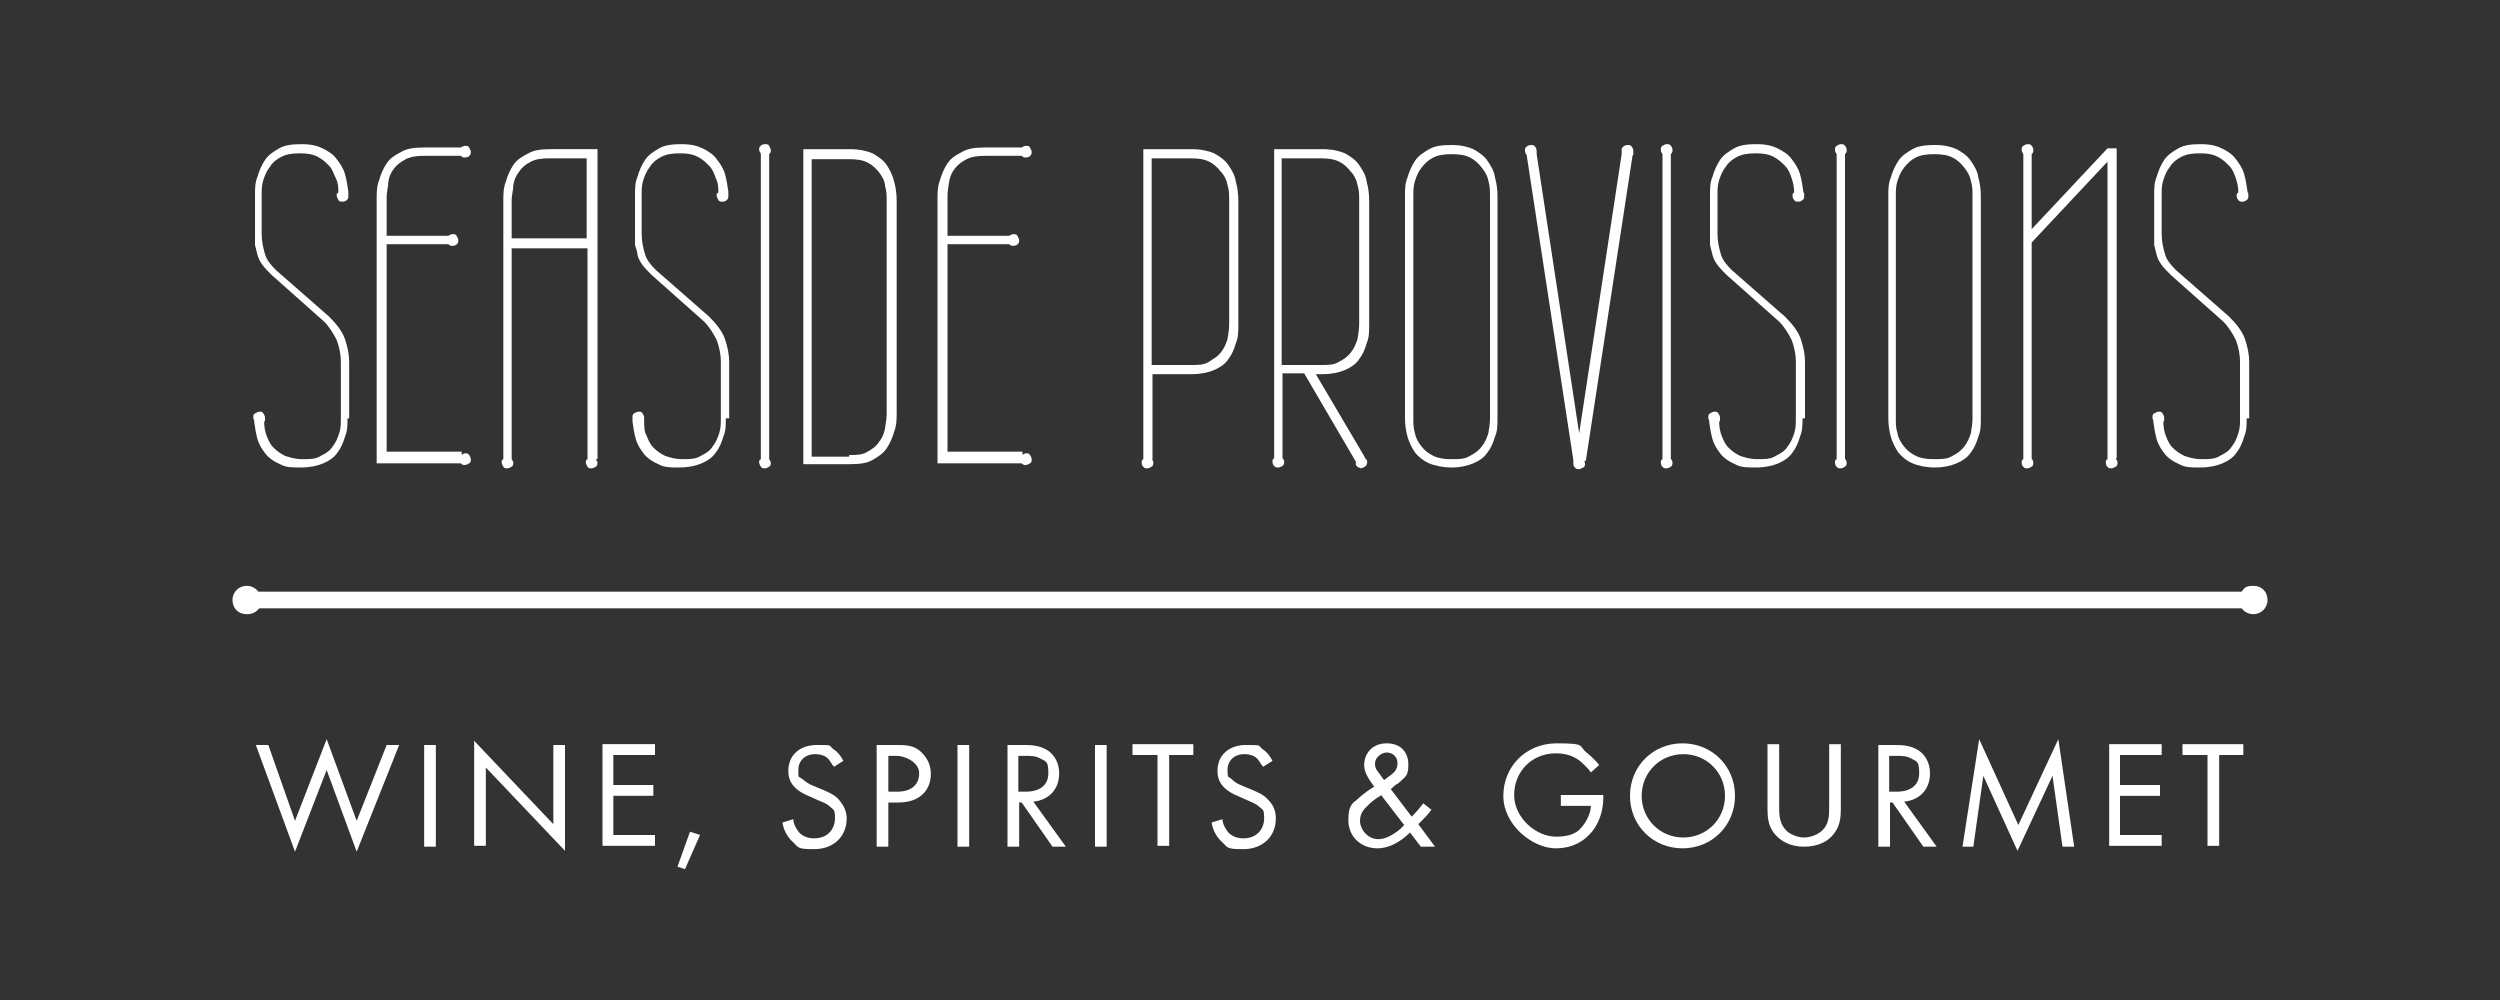
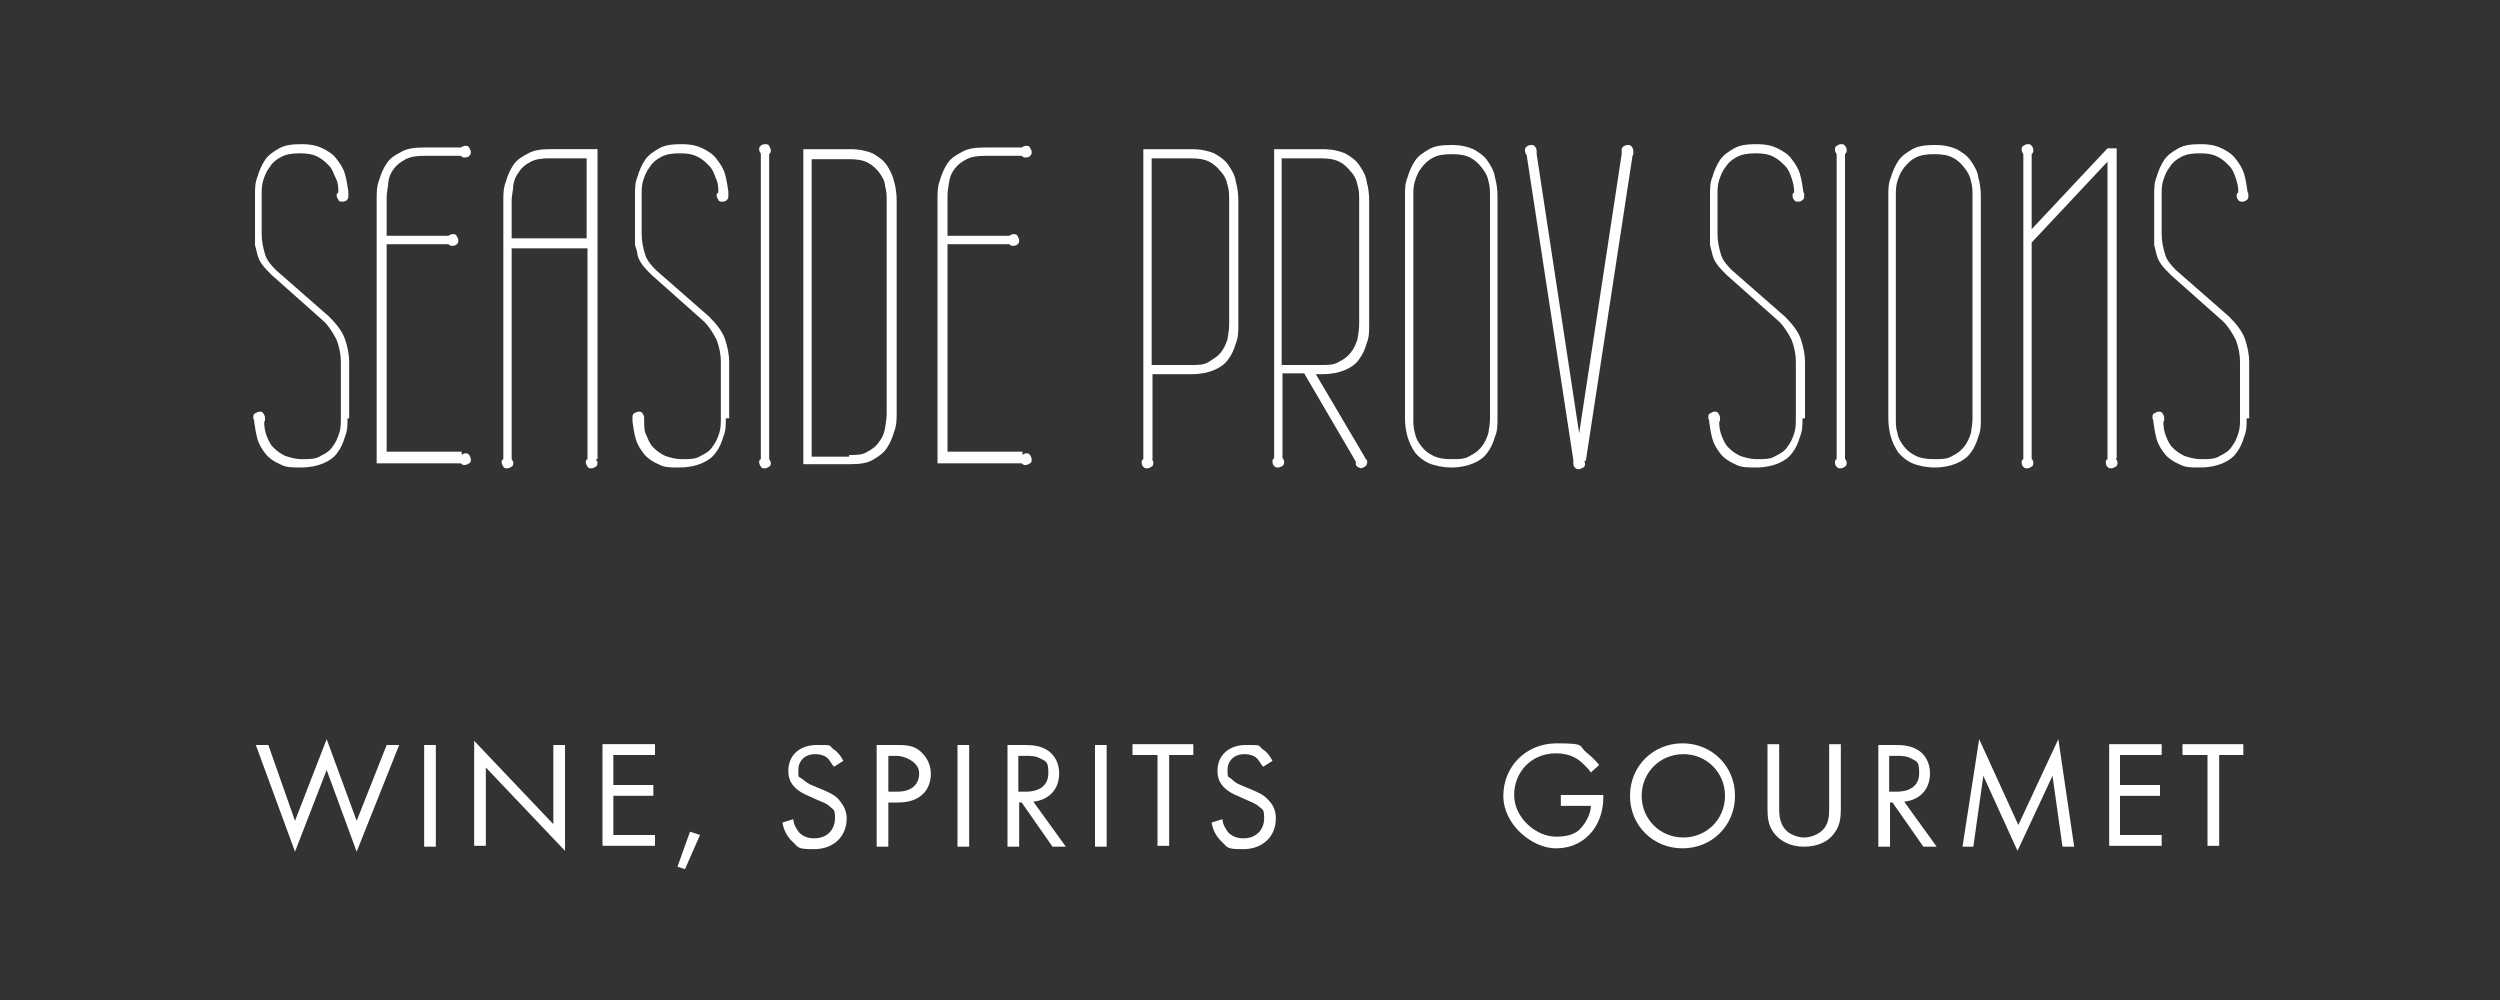
<svg xmlns="http://www.w3.org/2000/svg" id="Layer_1" data-name="Layer 1" version="1.1" viewBox="0 0 300 120">
  <rect x="0" y="0" width="300" height="120" fill="#333333" stroke="none" />
  <defs>
    <style>
      .cls-1 {
        fill: #fff;
        stroke-width: 0px;
      }
    </style>
  </defs>
-   <path class="cls-1" d="M29.7,73.7c.6,0,1.1-.3,1.4-.7h237.9c.3.4.8.7,1.4.7.9,0,1.7-.7,1.7-1.7s-.7-1.7-1.7-1.7-1.1.3-1.4.7H31c-.3-.4-.8-.7-1.4-.7-.9,0-1.7.7-1.7,1.7s.7,1.7,1.7,1.7h.1Z" />
  <g>
    <path class="cls-1" d="M41.7,50.2c0,.8,0,1.5-.3,2.2-.2.7-.5,1.4-.9,1.9-.4.6-1,1-1.7,1.3s-1.6.5-2.7.5-1.8,0-2.5-.4c-.7-.3-1.3-.7-1.7-1.2-.4-.5-.8-1.1-1-1.8s-.3-1.4-.4-2.1v-.2c-.1,0-.1-.3-.1-.3,0-.2,0-.4.2-.5.1,0,.3-.2.5-.2s.4,0,.5.2.2.3.2.5v.3s0,.2-.1.2c0,.6.1,1.2.3,1.7s.4,1,.8,1.4.8.7,1.4,1c.6.2,1.2.4,2.1.4s1.6,0,2.2-.4c.6-.3,1.1-.6,1.4-1.1.4-.5.6-1,.8-1.6s.2-1.2.2-1.8v-6.8c0-.9-.2-1.8-.5-2.6-.4-.8-.9-1.6-1.5-2.2l-6.3-5.6c-.4-.4-.8-.8-1.1-1.2-.3-.4-.5-.8-.6-1.2-.1-.4-.2-.8-.3-1.2v-6c0-.8,0-1.5.3-2.2.2-.7.5-1.4.9-2s1-1,1.7-1.4c.7-.4,1.6-.5,2.7-.5s1.9.2,2.5.5,1.3.7,1.7,1.3c.4.5.8,1.1,1,1.8.2.7.3,1.4.4,2.1v.5c0,.2,0,.4-.2.5,0,.1-.3.2-.5.2s-.4,0-.5-.2c0-.1-.2-.3-.2-.5s0-.3.2-.4c0-.6,0-1.1-.3-1.7s-.4-1.1-.8-1.5c-.4-.4-.8-.8-1.4-1.1s-1.2-.4-2.1-.4-1.6.1-2.2.4c-.6.3-1.1.7-1.4,1.2-.4.5-.6,1-.8,1.6-.2.6-.2,1.2-.2,1.8v4.7c0,.9.2,1.7.4,2.4.2.7.7,1.3,1.3,1.9l6.4,5.6c.9.9,1.6,1.8,1.9,2.7.3.9.5,1.8.5,2.7v6.8h-.3,0Z" />
    <path class="cls-1" d="M55.3,54.6c.2,0,.3-.2.5-.2s.4,0,.5.2c0,0,.2.3.2.5s0,.4-.2.5c0,0-.3.2-.5.2s-.3,0-.5-.2h-10.1v-31.7c0-.8,0-1.5.3-2.3.2-.7.5-1.4.9-2s1-1,1.8-1.4c.7-.4,1.6-.5,2.7-.5h4.4c.2-.1.3-.2.5-.2s.4,0,.5.2c0,.1.2.3.2.5s0,.4-.2.5c0,.1-.3.2-.5.2s-.3,0-.5-.2h-4.4c-.9,0-1.6.1-2.2.4-.6.3-1.1.7-1.4,1.1-.4.5-.6,1-.7,1.6,0,.6-.2,1.2-.2,1.8v4.7h7.4c.2-.1.3-.2.5-.2s.4,0,.5.2c0,.1.2.3.2.5s0,.4-.2.5c0,.1-.3.2-.5.2s-.3,0-.5-.2h-7.4v24.9h9v.4h0Z" />
    <path class="cls-1" d="M71.5,55.1s.2.3.2.4,0,.4-.2.5c0,0-.3.2-.5.2s-.4,0-.5-.2c0,0-.2-.3-.2-.5s0-.3.2-.4v-25.3h-9.1v25.3s.2.3.2.4,0,.4-.2.5c0,0-.3.2-.5.2s-.4,0-.5-.2c0,0-.2-.3-.2-.5s0-.3.2-.4v-31c0-.8,0-1.5.3-2.3.2-.7.5-1.4.9-2s1-1,1.8-1.4c.7-.4,1.6-.5,2.7-.5h5.6v37.2h-.2ZM70.4,28.7v-9.7h-4.5c-.9,0-1.6.1-2.2.4-.6.3-1.1.7-1.4,1.2-.4.5-.6,1-.7,1.6,0,.6-.2,1.2-.2,1.8v4.6h9.1,0Z" />
    <path class="cls-1" d="M87.1,50.2c0,.8,0,1.5-.3,2.2-.2.7-.5,1.4-.9,1.9-.4.6-1,1-1.7,1.3s-1.6.5-2.7.5-1.8,0-2.5-.4c-.7-.3-1.3-.7-1.7-1.2-.4-.5-.8-1.1-1-1.8s-.3-1.4-.4-2.1v-.5c0-.2,0-.4.2-.5,0,0,.3-.2.5-.2s.4,0,.5.2.2.3.2.5v.5c0,.6,0,1.2.3,1.7.2.5.4,1,.8,1.4s.8.7,1.4,1c.6.2,1.2.4,2.1.4s1.6,0,2.2-.4c.6-.3,1.1-.6,1.4-1.1.4-.5.6-1,.8-1.6.2-.6.2-1.2.2-1.8v-6.8c0-.9-.2-1.8-.5-2.6-.4-.8-.9-1.6-1.5-2.2l-6.3-5.6c-.4-.4-.8-.8-1.1-1.2-.3-.4-.5-.8-.6-1.2,0-.4-.2-.8-.3-1.2v-6c0-.8,0-1.5.3-2.2.2-.7.5-1.4.9-2s1-1,1.7-1.4,1.6-.5,2.7-.5,1.9.2,2.5.5,1.3.7,1.7,1.3c.4.5.8,1.1,1,1.8.2.7.3,1.4.4,2.1v.5c0,.2,0,.4-.2.5,0,.1-.3.2-.5.2s-.4,0-.5-.2c0-.1-.2-.3-.2-.5s0-.3.2-.4c0-.6,0-1.1-.3-1.7-.2-.6-.4-1.1-.8-1.5s-.8-.8-1.4-1.1c-.6-.3-1.2-.4-2.1-.4s-1.6.1-2.2.4-1.1.7-1.4,1.2c-.4.5-.6,1-.8,1.6-.2.6-.2,1.2-.2,1.8v4.7c0,.9.2,1.7.4,2.4.2.7.7,1.3,1.3,1.9l6.4,5.6c.9.9,1.6,1.8,1.9,2.7s.5,1.8.5,2.7v6.8h-.4Z" />
    <path class="cls-1" d="M92.3,55.1s.2.3.2.4,0,.4-.2.5-.3.2-.5.2-.4,0-.5-.2c0,0-.2-.3-.2-.5s0-.3.2-.4V18.5c0-.2-.2-.3-.2-.5s0-.4.2-.5c0-.1.3-.2.5-.2s.4,0,.5.2c0,.1.2.3.2.5s0,.3-.2.5v36.6Z" />
    <path class="cls-1" d="M107.6,49.5c0,.8,0,1.5-.3,2.3-.2.7-.5,1.4-.9,2s-1,1-1.7,1.4-1.6.5-2.7.5h-5.6V17.9h5.6c1.1,0,2,.2,2.7.5.7.4,1.3.8,1.7,1.4.4.6.7,1.2.9,2,.2.7.3,1.5.3,2.3v25.5h0ZM101.9,54.6c.9,0,1.6,0,2.2-.4.6-.3,1.1-.7,1.4-1.2.4-.5.6-1,.7-1.6s.2-1.2.2-1.8v-25.5c0-.6,0-1.2-.2-1.8,0-.6-.4-1.2-.7-1.6-.4-.5-.8-.9-1.4-1.2-.6-.3-1.3-.4-2.2-.4h-4.5v35.7h4.5v-.2Z" />
    <path class="cls-1" d="M122.6,54.6c.2,0,.3-.2.5-.2s.4,0,.5.2c0,0,.2.3.2.5s0,.4-.2.5c0,0-.3.2-.5.2s-.3,0-.5-.2h-10.1v-31.7c0-.8,0-1.5.3-2.3.2-.7.5-1.4.9-2s1-1,1.8-1.4c.7-.4,1.6-.5,2.7-.5h4.4c.2-.1.3-.2.5-.2s.4,0,.5.2c0,.1.2.3.2.5s0,.4-.2.5c0,.1-.3.2-.5.2s-.3,0-.5-.2h-4.4c-.9,0-1.6.1-2.2.4s-1.1.7-1.4,1.1c-.4.5-.6,1-.7,1.6s-.2,1.2-.2,1.8v4.7h7.4c.2-.1.3-.2.5-.2s.4,0,.5.2c0,.1.2.3.2.5s0,.4-.2.5c0,.1-.3.2-.5.2s-.3,0-.5-.2h-7.4v24.9h9v.4h-.1Z" />
    <path class="cls-1" d="M138.2,55.1c.1,0,.2.3.2.4s0,.4-.2.5-.3.2-.5.2-.4,0-.5-.2c-.1,0-.2-.3-.2-.5s0-.3.2-.4V17.9h5.8c1.1,0,2,.2,2.7.5.7.4,1.3.8,1.7,1.4s.8,1.2.9,2c.2.7.3,1.5.3,2.3v14.9c0,.8,0,1.5-.3,2.2-.2.7-.5,1.4-.9,1.9-.4.6-1,1-1.7,1.3s-1.6.5-2.7.5h-4.7v10.2s-.1,0-.1,0ZM142.9,43.8c.9,0,1.6,0,2.2-.4s1-.6,1.4-1.1.6-1,.8-1.6c.1-.6.2-1.2.2-1.8v-14.9c0-.6,0-1.2-.2-1.8-.1-.6-.4-1.2-.8-1.6-.4-.5-.8-.9-1.4-1.2-.6-.3-1.3-.4-2.2-.4h-4.7v24.8s4.7,0,4.7,0Z" />
    <path class="cls-1" d="M163.6,54.9c.1,0,.2,0,.4.3.1.2.1.3,0,.5,0,.2-.2.3-.4.4-.1,0-.3.2-.5,0-.2,0-.3-.2-.4-.3v-.4l-6.2-10.6h-2.6v10.2c.1,0,.2.3.2.4s0,.4-.2.5-.3.2-.5.2-.4,0-.5-.2c-.1,0-.2-.3-.2-.5s0-.3.2-.4V17.9h5.8c1.1,0,2,.2,2.7.5.7.4,1.3.8,1.7,1.4s.8,1.2.9,2c.2.7.3,1.5.3,2.3v14.9c0,.8,0,1.5-.3,2.2-.2.7-.5,1.4-.9,1.9-.4.6-1,1-1.7,1.3s-1.6.5-2.7.5h-.8l5.9,10h-.2ZM158.5,43.8c.9,0,1.6,0,2.2-.4.6-.3,1-.6,1.4-1.1s.6-1,.8-1.6c.1-.6.2-1.2.2-1.8v-14.9c0-.6,0-1.2-.2-1.8-.1-.6-.4-1.2-.8-1.6-.4-.5-.8-.9-1.4-1.2-.6-.3-1.3-.4-2.2-.4h-4.7v24.8s4.7,0,4.7,0Z" />
    <path class="cls-1" d="M179.7,50.2c0,.8,0,1.5-.3,2.2-.2.7-.5,1.4-.9,1.9-.4.6-1,1-1.7,1.3s-1.6.5-2.6.5-2-.2-2.7-.5-1.3-.8-1.7-1.3c-.4-.6-.7-1.2-.9-1.9s-.3-1.5-.3-2.2v-26.7c0-.8,0-1.5.3-2.2.2-.7.5-1.4.9-2s1-1,1.7-1.4,1.6-.5,2.7-.5,1.9.2,2.6.5c.7.4,1.3.8,1.7,1.4s.8,1.2.9,2c.2.7.3,1.5.3,2.2v26.7ZM169.6,50.2c0,.6,0,1.2.2,1.8.1.6.4,1.1.8,1.6.4.5.8.8,1.4,1.1.6.3,1.3.4,2.2.4s1.6,0,2.2-.4c.6-.3,1-.6,1.4-1.1s.6-1,.8-1.6c.1-.6.2-1.2.2-1.8v-26.7c0-.6,0-1.2-.2-1.8-.1-.6-.4-1.1-.8-1.6-.4-.5-.8-.9-1.4-1.2-.6-.3-1.3-.4-2.2-.4s-1.6.1-2.2.4c-.6.3-1,.7-1.4,1.2s-.6,1-.8,1.6-.2,1.2-.2,1.8v26.7Z" />
    <path class="cls-1" d="M190.1,55.2s.1.3.1.4c0,.2,0,.4-.2.5-.1,0-.3.2-.5.2s-.4,0-.5-.2c-.1,0-.2-.3-.2-.5v-.4l-5.6-36.6c-.1-.1-.2-.3-.2-.5s0-.4.2-.5c.1-.1.3-.2.5-.2s.4,0,.5.2c.1.1.2.3.2.5v.4l5.1,33.5,5.1-33.5v-.4c0-.2,0-.4.2-.5.1-.1.3-.2.5-.2s.4,0,.5.2c.1.1.2.3.2.5v.3s0,.2-.1.3l-5.6,36.6h-.2Z" />
-     <path class="cls-1" d="M200.5,55.1c.1,0,.2.3.2.4s0,.4-.2.5-.3.2-.5.2-.4,0-.5-.2c-.1,0-.2-.3-.2-.5s0-.3.2-.4V18.5c-.1-.2-.2-.3-.2-.5s0-.4.2-.5.3-.2.5-.2.4,0,.5.2c.1.1.2.3.2.5s0,.3-.2.5v36.6Z" />
    <path class="cls-1" d="M216.3,50.2c0,.8,0,1.5-.3,2.2-.2.7-.5,1.4-.9,1.9-.4.6-1,1-1.7,1.3s-1.6.5-2.7.5-1.8,0-2.5-.4c-.7-.3-1.3-.7-1.7-1.2s-.8-1.1-1-1.8-.3-1.4-.4-2.1v-.2c-.1,0-.1-.3-.1-.3,0-.2,0-.4.2-.5.1,0,.3-.2.5-.2s.4,0,.5.2.2.3.2.5v.3s0,.2-.1.2c0,.6.1,1.2.3,1.7s.4,1,.8,1.4c.4.4.8.7,1.4,1,.6.2,1.2.4,2.1.4s1.6,0,2.2-.4c.6-.3,1.1-.6,1.4-1.1.4-.5.6-1,.8-1.6s.2-1.2.2-1.8v-6.8c0-.9-.2-1.8-.5-2.6-.4-.8-.9-1.6-1.5-2.2l-6.3-5.6c-.4-.4-.8-.8-1.1-1.2-.3-.4-.5-.8-.6-1.2-.1-.4-.2-.8-.3-1.2v-6c0-.8,0-1.5.3-2.2.2-.7.5-1.4.9-2s1-1,1.7-1.4,1.6-.5,2.7-.5,1.9.2,2.5.5,1.3.7,1.7,1.3c.4.5.8,1.1,1,1.8.2.7.3,1.4.4,2.1,0,0,0,.1.1.2v.3c0,.2,0,.4-.2.5-.1.1-.3.2-.5.2s-.4,0-.5-.2c-.1-.1-.2-.3-.2-.5s0-.3.2-.4c0-.6-.1-1.1-.3-1.7s-.4-1.1-.8-1.5c-.4-.4-.8-.8-1.4-1.1-.6-.3-1.2-.4-2.1-.4s-1.6.1-2.2.4c-.6.3-1.1.7-1.4,1.2-.4.5-.6,1-.8,1.6s-.2,1.2-.2,1.8v4.7c0,.9.2,1.7.4,2.4.2.7.7,1.3,1.3,1.9l6.4,5.6c.9.9,1.6,1.8,1.9,2.7.3.9.5,1.8.5,2.7v6.8h-.3,0Z" />
    <path class="cls-1" d="M221.4,55.1c.1,0,.2.3.2.4s0,.4-.2.5-.3.2-.5.2-.4,0-.5-.2c-.1,0-.2-.3-.2-.5s0-.3.2-.4V18.5c-.1-.2-.2-.3-.2-.5s0-.4.2-.5.3-.2.5-.2.4,0,.5.2c.1.1.2.3.2.5s0,.3-.2.5v36.6Z" />
    <path class="cls-1" d="M237.7,50.2c0,.8,0,1.5-.3,2.2-.2.7-.5,1.4-.9,1.9-.4.6-1,1-1.7,1.3s-1.6.5-2.6.5-2-.2-2.7-.5-1.3-.8-1.7-1.3c-.4-.6-.7-1.2-.9-1.9s-.3-1.5-.3-2.2v-26.7c0-.8,0-1.5.3-2.2.2-.7.5-1.4.9-2s1-1,1.7-1.4,1.6-.5,2.7-.5,1.9.2,2.6.5c.7.4,1.3.8,1.7,1.4s.8,1.2.9,2c.2.7.3,1.5.3,2.2v26.7ZM227.5,50.2c0,.6,0,1.2.2,1.8.1.6.4,1.1.8,1.6.4.5.8.8,1.4,1.1.6.3,1.3.4,2.2.4s1.6,0,2.2-.4c.6-.3,1-.6,1.4-1.1s.6-1,.8-1.6c.1-.6.2-1.2.2-1.8v-26.7c0-.6,0-1.2-.2-1.8-.1-.6-.4-1.1-.8-1.6-.4-.5-.8-.9-1.4-1.2-.6-.3-1.3-.4-2.2-.4s-1.6.1-2.2.4c-.6.3-1,.7-1.4,1.2s-.6,1-.8,1.6-.2,1.2-.2,1.8v26.7Z" />
    <path class="cls-1" d="M253.9,55.1c.1,0,.2.3.2.4s0,.4-.2.5c-.1,0-.3.2-.5.2s-.4,0-.5-.2c-.1,0-.2-.3-.2-.5s0-.3.2-.4V19.4l-9.1,9.7v26c.1,0,.2.3.2.4s0,.4-.2.5-.3.2-.5.2-.4,0-.5-.2c-.1,0-.2-.3-.2-.5s0-.3.2-.4V18.5c-.1-.2-.2-.3-.2-.5s0-.4.2-.5.3-.2.5-.2.4,0,.5.2c.1.1.2.3.2.5s0,.3-.2.5v9l9.1-9.7h1.1v37.2h-.1Z" />
    <path class="cls-1" d="M269.6,50.2c0,.8,0,1.5-.3,2.2-.2.7-.5,1.4-.9,1.9-.4.6-1,1-1.7,1.3s-1.6.5-2.7.5-1.8,0-2.5-.4c-.7-.3-1.3-.7-1.7-1.2-.4-.5-.8-1.1-1-1.8s-.3-1.4-.4-2.1v-.2c-.1,0-.1-.3-.1-.3,0-.2,0-.4.2-.5.1,0,.3-.2.5-.2s.4,0,.5.2.2.3.2.5v.3s0,.2-.1.2c0,.6.1,1.2.3,1.7.2.5.4,1,.8,1.4s.8.7,1.4,1c.6.2,1.2.4,2.1.4s1.6,0,2.2-.4c.6-.3,1.1-.6,1.4-1.1.4-.5.6-1,.8-1.6.2-.6.2-1.2.2-1.8v-6.8c0-.9-.2-1.8-.5-2.6-.4-.8-.9-1.6-1.5-2.2l-6.3-5.6c-.4-.4-.8-.8-1.1-1.2-.3-.4-.5-.8-.6-1.2-.1-.4-.2-.8-.3-1.2v-6c0-.8,0-1.5.3-2.2.2-.7.5-1.4.9-2s1-1,1.7-1.4,1.6-.5,2.7-.5,1.9.2,2.5.5,1.3.7,1.7,1.3c.4.5.8,1.1,1,1.8.2.7.3,1.4.4,2.1,0,0,0,.1.1.2v.3c0,.2,0,.4-.2.5-.1.1-.3.2-.5.2s-.4,0-.5-.2c-.1-.1-.2-.3-.2-.5s0-.3.2-.4c0-.6-.1-1.1-.3-1.7-.2-.6-.4-1.1-.8-1.5s-.8-.8-1.4-1.1c-.6-.3-1.2-.4-2.1-.4s-1.6.1-2.2.4-1.1.7-1.4,1.2c-.4.5-.6,1-.8,1.6-.2.6-.2,1.2-.2,1.8v4.7c0,.9.2,1.7.4,2.4.2.7.7,1.3,1.3,1.9l6.4,5.6c.9.9,1.6,1.8,1.9,2.7s.5,1.8.5,2.7v6.8s-.3,0-.3,0Z" />
  </g>
  <g>
    <path class="cls-1" d="M32.2,89.4l3.2,9.1,3.8-9.8,3.6,9.8,3.6-9.1h1.5l-5.1,12.8-3.6-9.8-3.8,9.8-4.7-12.8h1.5Z" />
    <path class="cls-1" d="M52.3,89.4v12.2h-1.4v-12.2h1.4Z" />
    <path class="cls-1" d="M56.9,101.6v-12.7l9.5,10v-9.5h1.4v12.7l-9.5-10v9.4h-1.4Z" />
    <path class="cls-1" d="M78.6,90.6h-5v3.6h4.8v1.3h-4.8v4.7h5v1.3h-6.3v-12.2h6.3s0,1.3,0,1.3Z" />
    <path class="cls-1" d="M82.8,99.8l1.2.4-1.8,4.1-.9-.3s1.5-4.2,1.5-4.2Z" />
    <path class="cls-1" d="M99.9,91.8c-.2-.3-.4-.7-.7-.9-.2-.2-.7-.4-1.4-.4-1.2,0-2,.8-2,1.9s0,.7.5,1.1.8.6,1.3.8l1.2.5c.7.3,1.4.6,1.9,1.2s.9,1.3.9,2.2c0,2.3-1.7,3.7-3.9,3.7s-1.8-.2-2.7-1c-.6-.6-1-1.4-1.1-2.2l1.3-.4c0,.6.4,1.2.7,1.6.5.5,1.1.7,1.8.7,1.7,0,2.5-1.2,2.5-2.4s-.2-1-.6-1.4-.8-.5-1.5-.8l-1.1-.5c-.5-.2-1.1-.5-1.6-1s-.8-1.1-.8-2c0-1.9,1.4-3.1,3.4-3.1s1.4,0,2,.5c.5.3.9.8,1.2,1.4l-1.1.7-.2-.2h0Z" />
    <path class="cls-1" d="M107.5,89.4c1.2,0,2.2,0,3.1.9s1.1,1.8,1.1,2.6c0,1.7-1.1,3.4-3.9,3.4h-1.2v5.3h-1.4v-12.2s2.3,0,2.3,0ZM106.6,95h1.1c1.6,0,2.6-.8,2.6-2.2s-1.8-2.1-2.7-2.1h-1s0,4.3,0,4.3Z" />
    <path class="cls-1" d="M116.3,89.4v12.2h-1.4v-12.2h1.4Z" />
    <path class="cls-1" d="M122.8,89.4c.8,0,2,0,3,.7.7.5,1.3,1.4,1.3,2.7,0,1.9-1.2,3.2-3.1,3.4l3.9,5.4h-1.6l-3.7-5.3h-.3v5.3h-1.4v-12.2h2-.1ZM122.2,95h.9c1.7,0,2.7-.8,2.7-2.2s-.2-1.4-1-1.8c-.5-.3-1.2-.3-1.8-.3h-.8v4.4h0Z" />
    <path class="cls-1" d="M132.8,89.4v12.2h-1.4v-12.2h1.4Z" />
    <path class="cls-1" d="M140.3,90.6v10.9h-1.4v-10.9h-3v-1.3h7.3v1.3h-3,0Z" />
    <path class="cls-1" d="M151.4,91.8c-.2-.3-.4-.7-.7-.9-.2-.2-.7-.4-1.4-.4-1.2,0-2,.8-2,1.9s.1.7.5,1.1.8.6,1.3.8l1.2.5c.7.3,1.4.6,1.9,1.2.6.6.9,1.3.9,2.2,0,2.3-1.7,3.7-3.9,3.7s-1.8-.2-2.7-1c-.6-.6-1-1.4-1.1-2.2l1.3-.4c0,.6.4,1.2.7,1.6.5.5,1.1.7,1.8.7,1.7,0,2.5-1.2,2.5-2.4s-.2-1-.6-1.4c-.3-.3-.8-.5-1.5-.8l-1.1-.5c-.5-.2-1.1-.5-1.6-1s-.8-1.1-.8-2c0-1.9,1.4-3.1,3.4-3.1s1.4,0,2,.5c.5.3.9.8,1.2,1.4l-1.1.7-.2-.2h0Z" />
-     <path class="cls-1" d="M171.8,97.1c-.3.5-.8,1-1.6,1.8l2,2.7h-1.7l-1.3-1.7c-1.1,1.1-2.5,1.9-3.9,1.9-2,0-3.5-1.4-3.5-3.4s.7-2.1,1.1-2.5c.6-.6,1.8-1.4,2-1.5-.8-1.1-1.2-1.8-1.2-2.6,0-1.3.9-2.6,2.7-2.6s2.6,1.2,2.6,2.5-.2,1.4-1.1,2.2c-.3.3-.2,0-1,.8l2.5,3.3c.7-.7,1-1.1,1.4-1.6l1,.8h0ZM165.8,95.4c-.9.5-1.4,1-1.7,1.3s-.9.8-.9,1.8.9,2.2,2.2,2.2,2.7-1.2,3.1-1.7l-2.7-3.5h0ZM166.1,93.6l.8-.6c.7-.5.8-1,.8-1.4,0-.9-.7-1.3-1.3-1.3s-1.4.6-1.4,1.3.3.9.5,1.2l.5.7h0Z" />
    <path class="cls-1" d="M187.3,95.4h5.1v.3c0,1.4-.4,2.8-1.2,3.9-.4.5-1.7,2.2-4.5,2.2s-6.3-2.8-6.3-6.3,2.7-6.3,6.4-6.3,2.5.3,3.7,1.2c.5.4,1.1,1,1.4,1.4l-1,.9c-.3-.5-.8-.9-1.2-1.3-.6-.5-1.5-1-3-1-2.9,0-5,2.2-5,5s2.7,5,5,5,3-.8,3.7-2c.2-.4.5-1,.5-1.7h-3.6v-1.3h0Z" />
    <path class="cls-1" d="M195.6,95.5c0-3.6,2.8-6.3,6.3-6.3s6.3,2.7,6.3,6.3-2.8,6.3-6.3,6.3-6.3-2.7-6.3-6.3ZM197,95.5c0,2.8,2.2,5,5,5s5-2.2,5-5-2.2-5-5-5-5,2.2-5,5Z" />
    <path class="cls-1" d="M213.5,96.8c0,1,0,2.1,1,3,.5.4,1.3.7,2,.7s1.5-.3,2-.7c1-.8,1-1.9,1-3v-7.5h1.4v7.8c0,1-.1,2-.8,2.9-.7,1-2,1.6-3.6,1.6s-2.8-.6-3.6-1.6c-.7-.9-.8-1.9-.8-2.9v-7.8h1.4v7.5h0Z" />
    <path class="cls-1" d="M227.3,89.4c.8,0,2,0,3,.7.7.5,1.3,1.4,1.3,2.7,0,1.9-1.2,3.2-3.1,3.4l3.9,5.4h-1.6l-3.7-5.3h-.3v5.3h-1.4v-12.2h2,0ZM226.7,95h.9c1.7,0,2.7-.8,2.7-2.2s-.2-1.4-1-1.8c-.5-.3-1.2-.3-1.8-.3h-.8v4.4h0Z" />
    <path class="cls-1" d="M235.5,101.6l2-12.9,4.7,10.3,4.8-10.3,1.9,12.9h-1.4l-1.2-8.5-4.2,9-4.1-9-1.2,8.5h-1.4,0Z" />
    <path class="cls-1" d="M259.4,90.6h-5v3.6h4.8v1.3h-4.8v4.7h5v1.3h-6.3v-12.2h6.3v1.3h0Z" />
    <path class="cls-1" d="M266.3,90.6v10.9h-1.4v-10.9h-3v-1.3h7.3v1.3h-3,.1Z" />
  </g>
</svg>